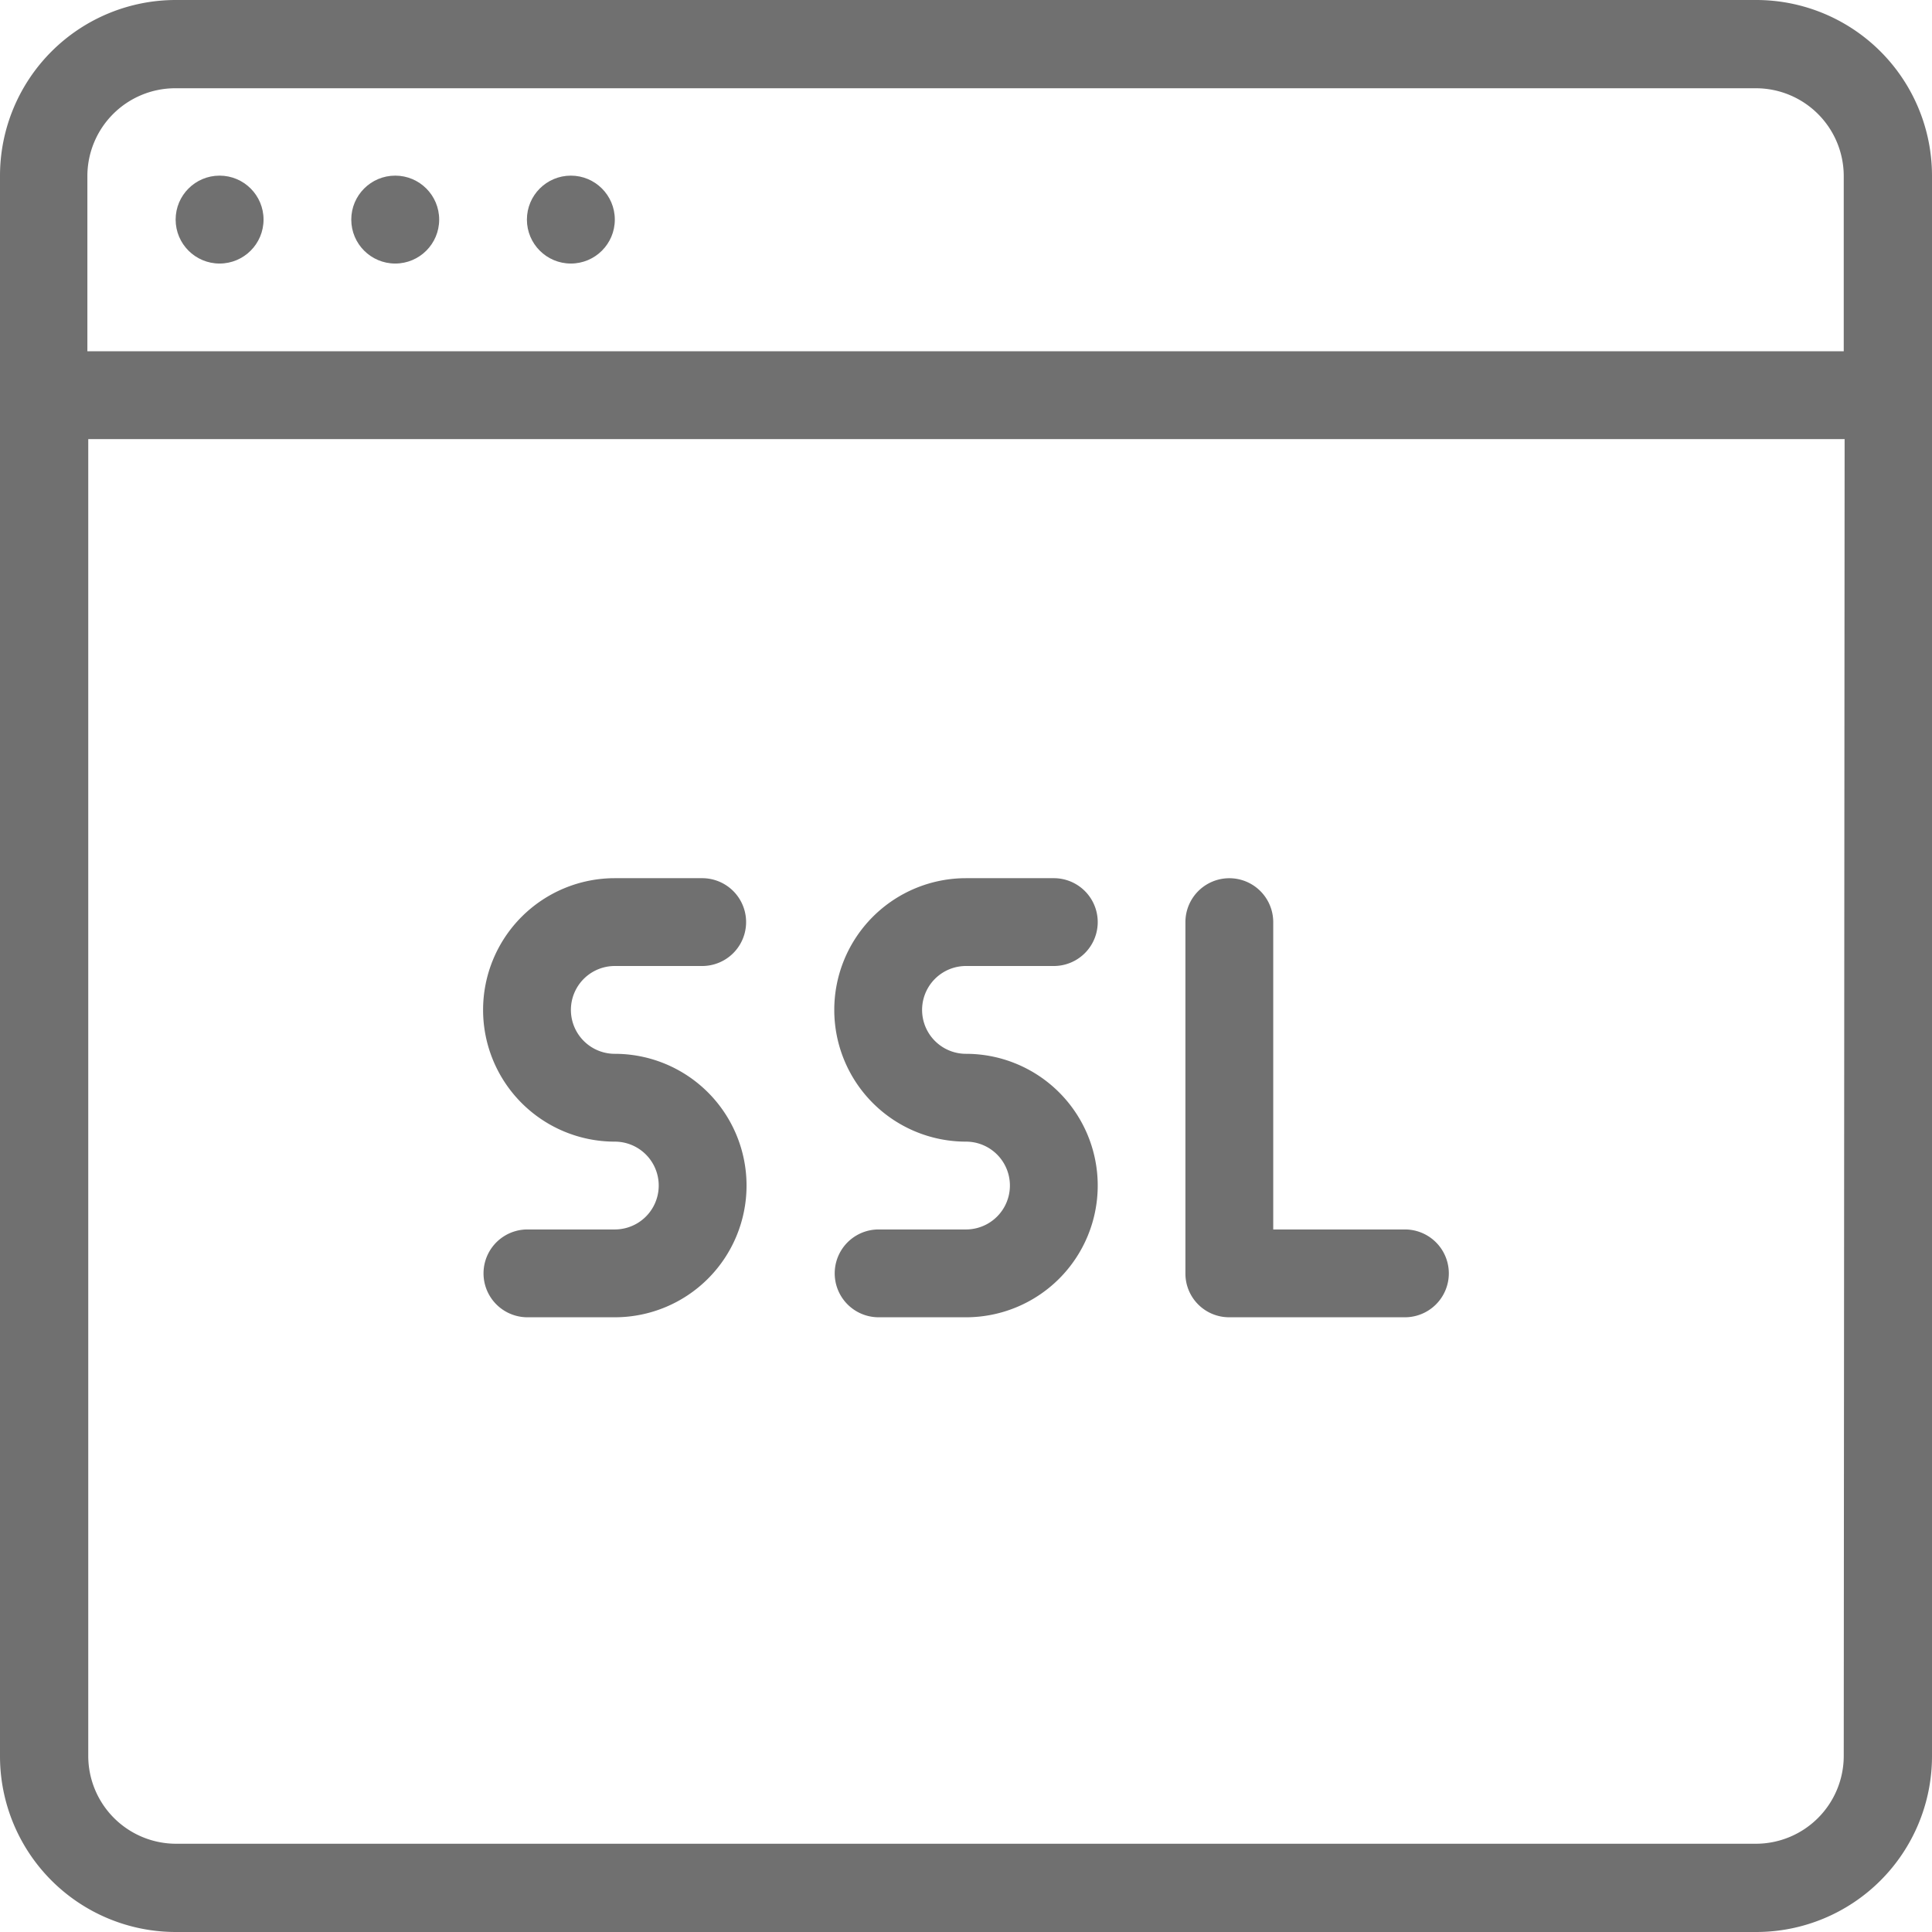
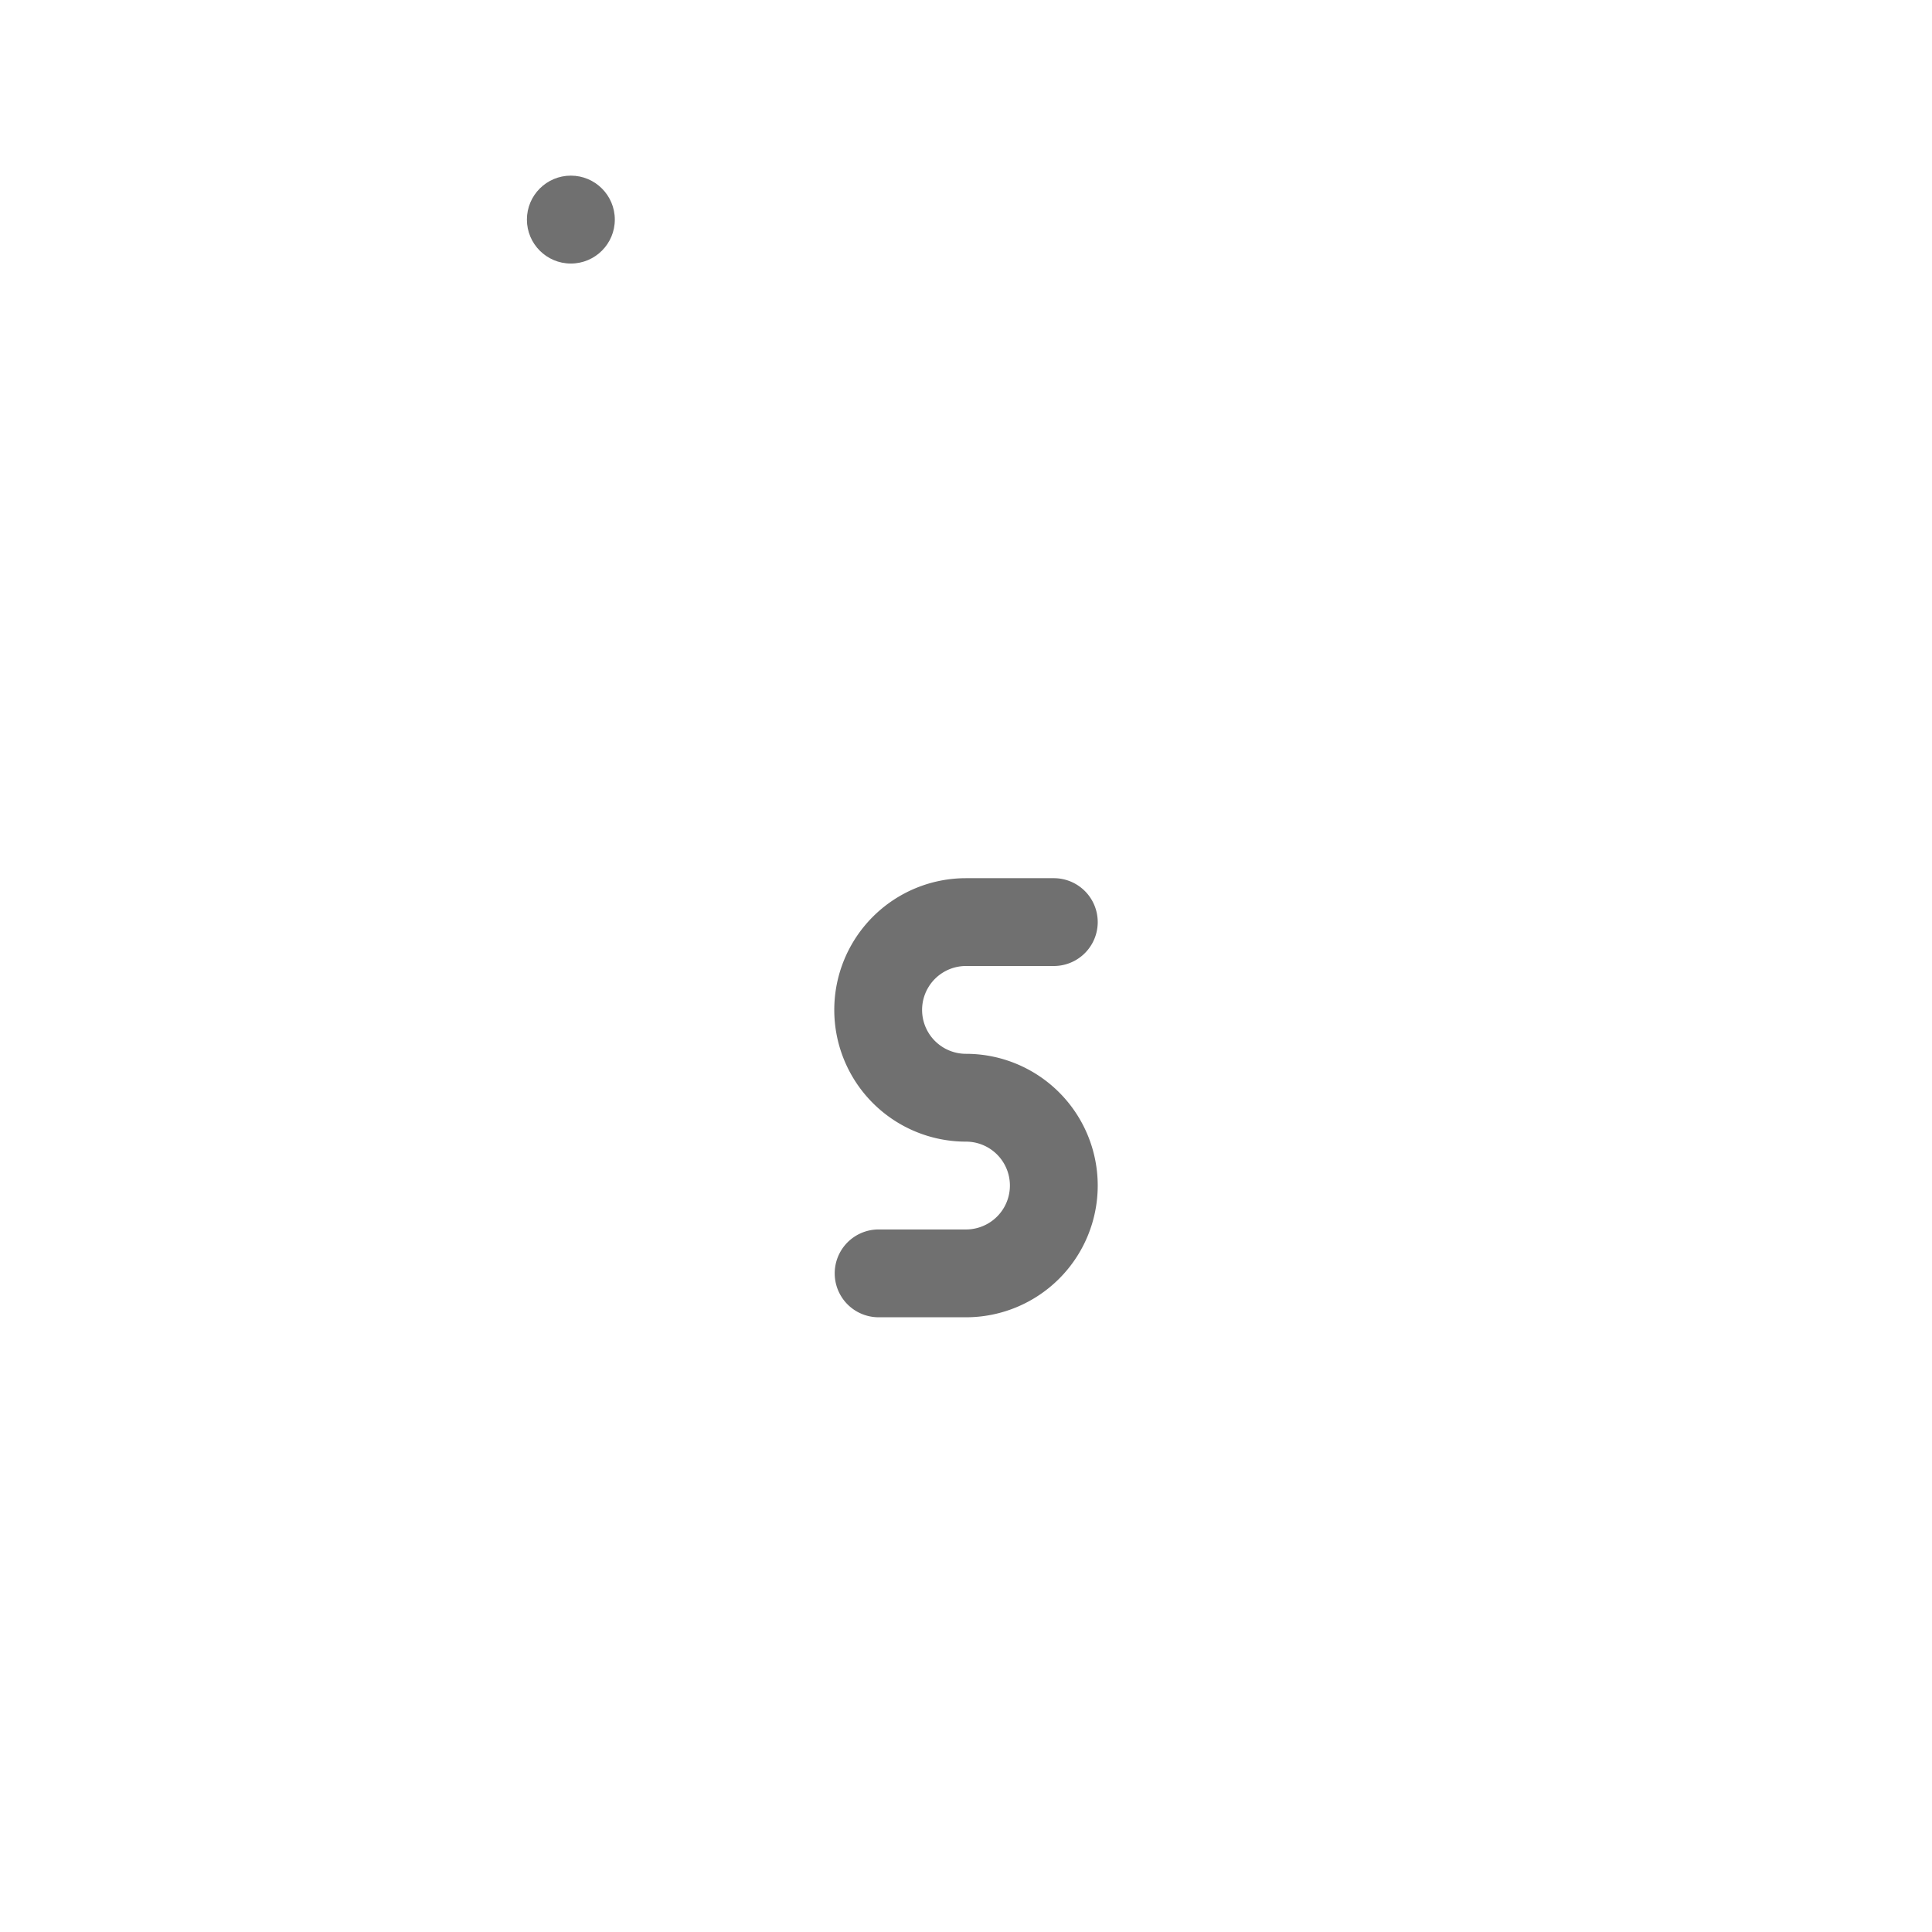
<svg xmlns="http://www.w3.org/2000/svg" id="ssl" viewBox="0 0 22.11 22.11">
  <defs>
    <style>
      .cls-1 {
        fill: #707070;
      }
    </style>
  </defs>
  <g id="Group_3597" data-name="Group 3597" transform="translate(0 0)">
    <g id="Group_3596" data-name="Group 3596">
-       <path id="Path_1298" data-name="Path 1298" class="cls-1" d="M20.1,0H2.01A2.012,2.012,0,0,0,0,2.01V20.1a2.012,2.012,0,0,0,2.01,2.01H20.1a2.012,2.012,0,0,0,2.01-2.01V2.01A2.012,2.012,0,0,0,20.1,0Zm1,20.1a1.006,1.006,0,0,1-1,1H2.01a1.006,1.006,0,0,1-1-1V5.025h20.1Zm0-16.08H1V2.01a1.006,1.006,0,0,1,1-1H20.1a1.006,1.006,0,0,1,1,1V4.02Z" />
-       <ellipse id="Ellipse_7" data-name="Ellipse 7" class="cls-1" cx="0.503" cy="0.503" rx="0.503" ry="0.503" transform="translate(2.01 2.01)" />
-       <ellipse id="Ellipse_8" data-name="Ellipse 8" class="cls-1" cx="0.503" cy="0.503" rx="0.503" ry="0.503" transform="translate(4.02 2.01)" />
      <ellipse id="Ellipse_9" data-name="Ellipse 9" class="cls-1" cx="0.503" cy="0.503" rx="0.503" ry="0.503" transform="translate(6.03 2.01)" />
-       <path id="Path_1299" data-name="Path 1299" class="cls-1" d="M288.5,218.358h2.01a.5.5,0,1,0,0-1.005h-1.507v-3.517a.5.5,0,1,0-1.005,0v4.02A.5.5,0,0,0,288.5,218.358Z" transform="translate(-274.432 -203.283)" />
-       <path id="Path_1300" data-name="Path 1300" class="cls-1" d="M118.841,217.353h-1a.5.5,0,0,0,0,1.005h1a1.507,1.507,0,1,0,0-3.015.5.5,0,1,1,0-1.005h1a.5.5,0,1,0,0-1.005h-1a1.507,1.507,0,1,0,0,3.015.5.5,0,1,1,0,1.005Z" transform="translate(-111.805 -203.283)" />
      <path id="Path_1301" data-name="Path 1301" class="cls-1" d="M204.174,217.353h-1a.5.5,0,1,0,0,1.005h1a1.507,1.507,0,1,0,0-3.015.5.5,0,0,1,0-1.005h1.005a.5.5,0,0,0,0-1.005h-1.005a1.507,1.507,0,0,0,0,3.015.5.5,0,1,1,0,1.005Z" transform="translate(-193.119 -203.283)" />
    </g>
  </g>
</svg>